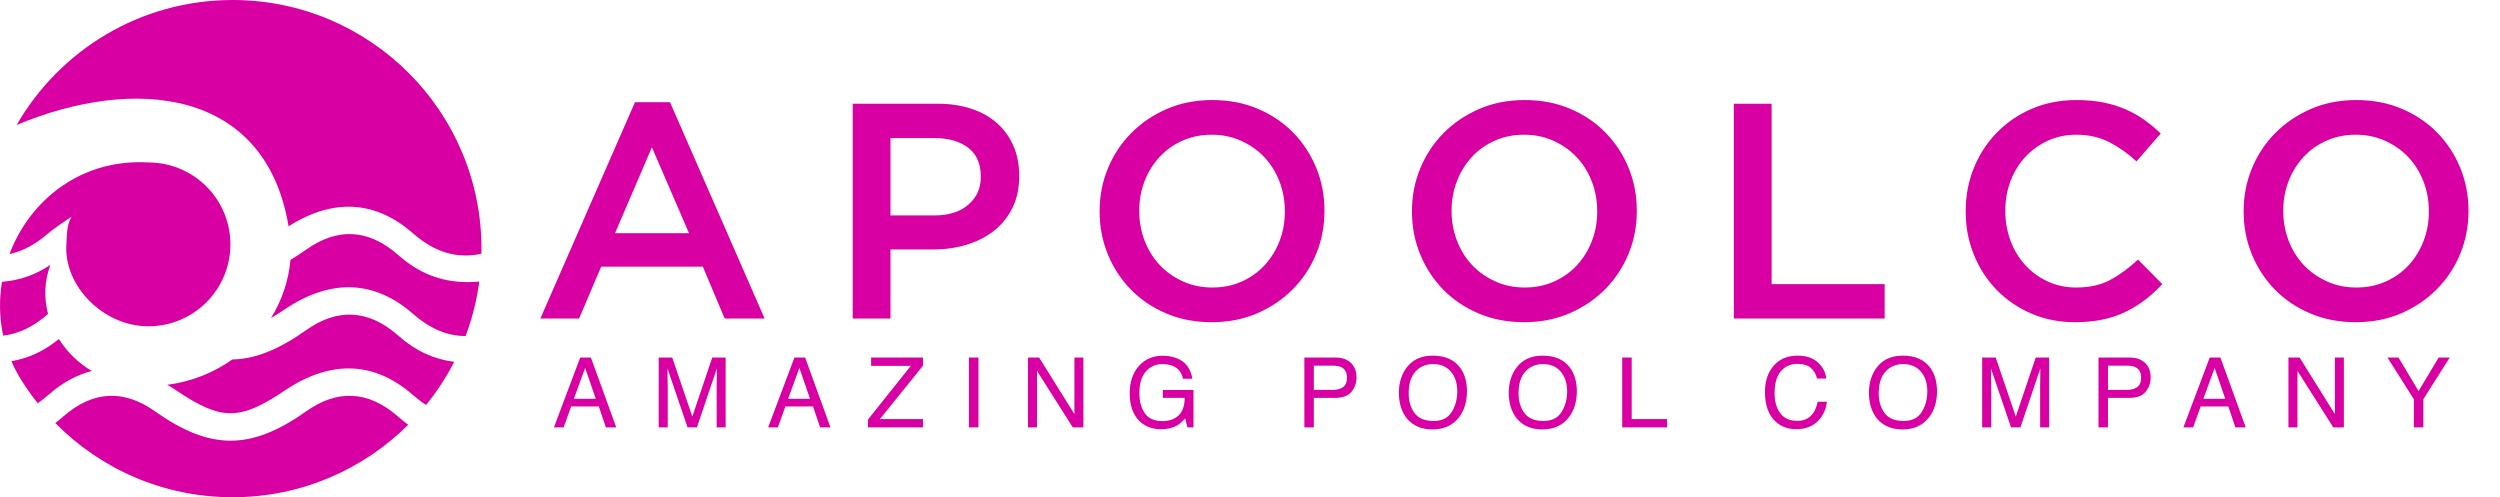
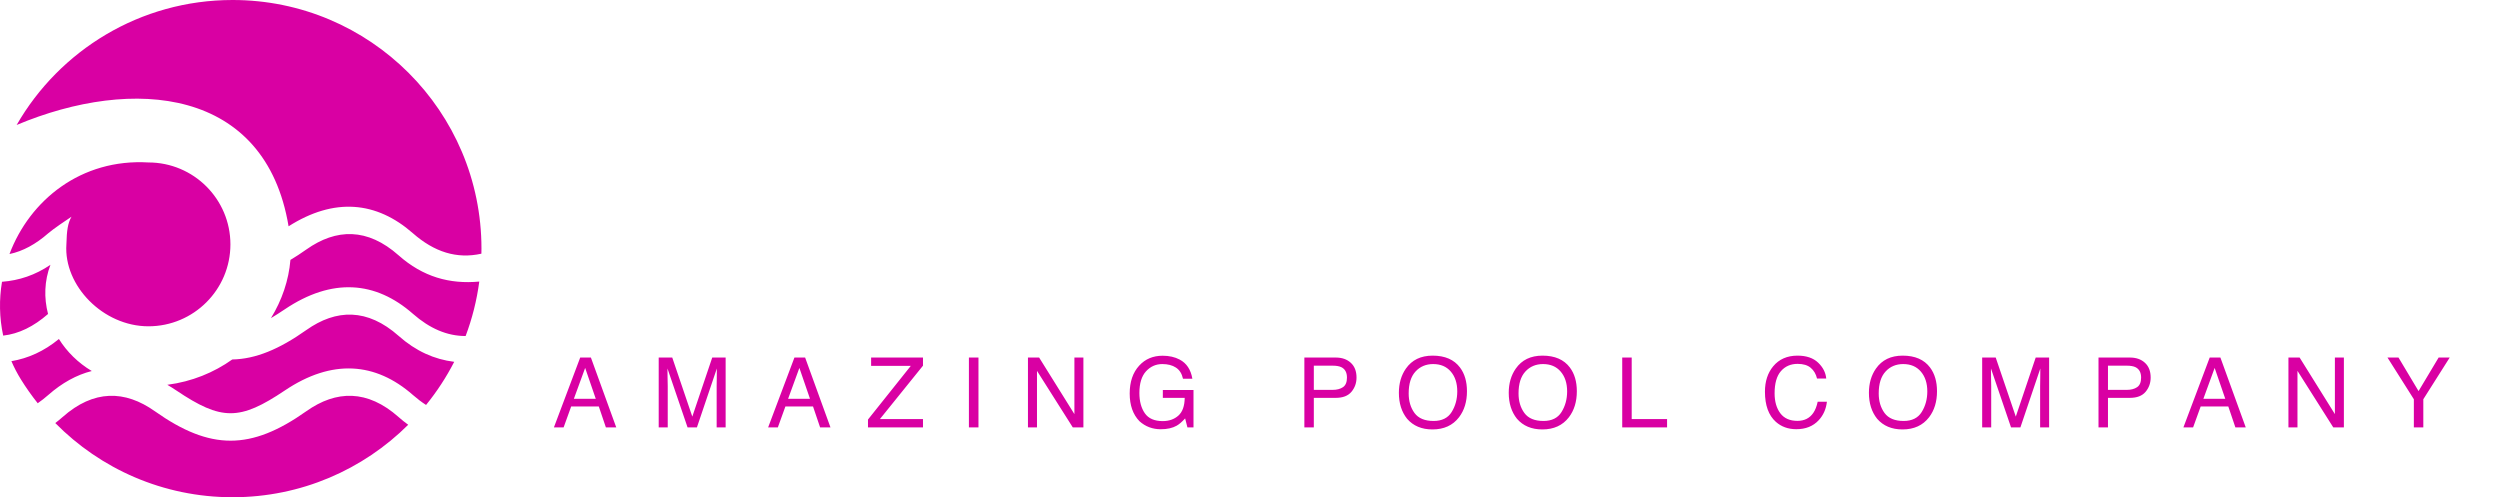
<svg xmlns="http://www.w3.org/2000/svg" width="181" height="36" viewBox="0 0 181 36" fill="none">
-   <path d="M49.886 16.884L47.196 10.663L44.527 16.884H49.886ZM45.973 7.398H48.508L55.357 23.06H52.466L50.887 19.305H43.526L41.925 23.06H39.123L45.973 7.398ZM67.652 15.596C68.69 15.596 69.509 15.336 70.109 14.818C70.71 14.3 71.01 13.633 71.01 12.818V12.774C71.01 11.855 70.706 11.163 70.098 10.697C69.49 10.23 68.675 9.997 67.652 9.997H64.472V15.596H67.652ZM61.736 7.509H67.874C68.779 7.509 69.598 7.631 70.332 7.876C71.066 8.12 71.689 8.472 72.2 8.931C72.711 9.39 73.104 9.938 73.378 10.575C73.653 11.211 73.79 11.923 73.79 12.708V12.752C73.79 13.626 73.627 14.392 73.3 15.051C72.974 15.71 72.529 16.262 71.966 16.706C71.403 17.15 70.743 17.487 69.987 17.717C69.231 17.947 68.423 18.061 67.563 18.061H64.472V23.06H61.736V7.509ZM87.775 20.816C88.545 20.816 89.254 20.672 89.898 20.383C90.544 20.094 91.096 19.702 91.555 19.206C92.015 18.709 92.375 18.128 92.634 17.462C92.893 16.795 93.023 16.084 93.023 15.329V15.284C93.023 14.529 92.893 13.814 92.634 13.14C92.375 12.467 92.011 11.881 91.544 11.385C91.078 10.889 90.518 10.493 89.865 10.197C89.213 9.901 88.501 9.753 87.73 9.753C86.96 9.753 86.251 9.897 85.607 10.186C84.962 10.475 84.409 10.867 83.95 11.363C83.49 11.86 83.131 12.441 82.871 13.107C82.612 13.774 82.482 14.485 82.482 15.24V15.284C82.482 16.04 82.612 16.754 82.871 17.428C83.131 18.102 83.494 18.687 83.961 19.183C84.428 19.68 84.988 20.076 85.64 20.372C86.292 20.668 87.004 20.816 87.775 20.816ZM87.73 23.327C86.529 23.327 85.432 23.116 84.438 22.693C83.445 22.271 82.593 21.697 81.881 20.972C81.169 20.246 80.613 19.398 80.213 18.428C79.812 17.458 79.612 16.425 79.612 15.329V15.285C79.612 14.189 79.812 13.156 80.213 12.186C80.613 11.216 81.177 10.364 81.903 9.631C82.629 8.898 83.49 8.317 84.483 7.887C85.476 7.457 86.573 7.243 87.774 7.243C88.975 7.243 90.072 7.454 91.066 7.876C92.059 8.298 92.912 8.872 93.623 9.598C94.335 10.323 94.891 11.171 95.291 12.141C95.691 13.111 95.891 14.144 95.891 15.24V15.284C95.891 16.381 95.691 17.413 95.291 18.383C94.891 19.353 94.327 20.205 93.601 20.938C92.874 21.672 92.014 22.253 91.021 22.683C90.028 23.112 88.931 23.327 87.73 23.327ZM110.388 20.816C111.159 20.816 111.867 20.672 112.512 20.383C113.157 20.094 113.709 19.702 114.169 19.206C114.628 18.709 114.988 18.128 115.247 17.462C115.507 16.795 115.637 16.084 115.637 15.329V15.284C115.637 14.529 115.507 13.814 115.247 13.14C114.988 12.467 114.625 11.881 114.158 11.385C113.691 10.889 113.131 10.493 112.479 10.197C111.826 9.901 111.114 9.753 110.344 9.753C109.573 9.753 108.865 9.897 108.22 10.186C107.575 10.475 107.023 10.867 106.563 11.363C106.103 11.86 105.744 12.441 105.485 13.107C105.225 13.774 105.095 14.485 105.095 15.24V15.284C105.095 16.04 105.225 16.754 105.485 17.428C105.744 18.102 106.107 18.687 106.574 19.183C107.041 19.68 107.601 20.076 108.253 20.372C108.905 20.668 109.617 20.816 110.388 20.816ZM110.343 23.327C109.142 23.327 108.046 23.116 107.052 22.693C106.059 22.271 105.206 21.697 104.495 20.972C103.783 20.246 103.227 19.398 102.827 18.428C102.427 17.458 102.226 16.425 102.226 15.329V15.285C102.226 14.189 102.427 13.156 102.827 12.186C103.227 11.216 103.791 10.364 104.517 9.631C105.243 8.898 106.103 8.317 107.097 7.887C108.09 7.457 109.187 7.243 110.388 7.243C111.589 7.243 112.686 7.454 113.68 7.876C114.673 8.298 115.525 8.872 116.237 9.598C116.948 10.323 117.504 11.171 117.905 12.141C118.305 13.111 118.505 14.144 118.505 15.24V15.284C118.505 16.381 118.305 17.413 117.905 18.383C117.504 19.353 116.941 20.205 116.214 20.938C115.488 21.672 114.628 22.253 113.635 22.683C112.641 23.112 111.544 23.327 110.343 23.327ZM125.529 7.509H128.265V20.572H136.449V23.061H125.529V7.509ZM150.233 23.327C149.092 23.327 148.039 23.119 147.075 22.705C146.111 22.29 145.278 21.724 144.574 21.005C143.869 20.287 143.317 19.439 142.917 18.462C142.517 17.484 142.316 16.44 142.316 15.329V15.285C142.316 14.174 142.513 13.134 142.905 12.163C143.298 11.193 143.851 10.342 144.562 9.609C145.274 8.876 146.119 8.298 147.097 7.876C148.076 7.454 149.158 7.243 150.344 7.243C151.056 7.243 151.705 7.302 152.29 7.42C152.876 7.539 153.413 7.705 153.902 7.92C154.391 8.135 154.844 8.39 155.259 8.686C155.674 8.982 156.067 9.309 156.437 9.664L154.68 11.685C154.058 11.108 153.398 10.641 152.702 10.286C152.005 9.93 151.211 9.753 150.322 9.753C149.581 9.753 148.895 9.897 148.265 10.186C147.635 10.475 147.09 10.867 146.63 11.363C146.171 11.86 145.815 12.441 145.563 13.107C145.311 13.774 145.185 14.485 145.185 15.24V15.284C145.185 16.04 145.311 16.754 145.563 17.428C145.814 18.102 146.17 18.691 146.63 19.194C147.09 19.698 147.635 20.094 148.265 20.383C148.895 20.672 149.58 20.816 150.322 20.816C151.271 20.816 152.086 20.634 152.769 20.272C153.45 19.909 154.125 19.416 154.792 18.794L156.549 20.572C156.149 21.001 155.73 21.383 155.292 21.716C154.855 22.049 154.384 22.338 153.88 22.582C153.376 22.827 152.824 23.012 152.224 23.137C151.623 23.264 150.96 23.327 150.233 23.327ZM170.601 20.816C171.372 20.816 172.08 20.672 172.725 20.383C173.369 20.094 173.922 19.702 174.381 19.206C174.841 18.709 175.2 18.128 175.46 17.462C175.719 16.795 175.849 16.084 175.849 15.329V15.284C175.849 14.529 175.719 13.814 175.46 13.14C175.2 12.467 174.837 11.881 174.37 11.385C173.903 10.889 173.344 10.493 172.691 10.197C172.039 9.901 171.327 9.753 170.557 9.753C169.786 9.753 169.078 9.897 168.433 10.186C167.788 10.475 167.236 10.867 166.776 11.363C166.316 11.86 165.957 12.441 165.697 13.107C165.438 13.774 165.308 14.485 165.308 15.24V15.284C165.308 16.04 165.438 16.754 165.697 17.428C165.957 18.102 166.32 18.687 166.787 19.183C167.254 19.68 167.814 20.076 168.466 20.372C169.118 20.668 169.83 20.816 170.601 20.816ZM170.556 23.327C169.355 23.327 168.258 23.116 167.265 22.693C166.271 22.271 165.419 21.697 164.707 20.972C163.996 20.246 163.44 19.398 163.04 18.428C162.64 17.458 162.439 16.425 162.439 15.329V15.285C162.439 14.189 162.639 13.156 163.04 12.186C163.44 11.216 164.003 10.364 164.73 9.631C165.456 8.898 166.316 8.317 167.309 7.887C168.303 7.457 169.4 7.243 170.601 7.243C171.802 7.243 172.899 7.454 173.892 7.876C174.886 8.298 175.738 8.872 176.449 9.598C177.161 10.323 177.717 11.171 178.117 12.141C178.517 13.111 178.718 14.144 178.718 15.24V15.284C178.718 16.381 178.518 17.413 178.117 18.383C177.717 19.353 177.154 20.205 176.427 20.938C175.701 21.672 174.841 22.253 173.847 22.683C172.854 23.112 171.757 23.327 170.556 23.327Z" fill="#D900A3" />
  <path fill-rule="evenodd" clip-rule="evenodd" d="M16.84 0C26.789 0 34.858 8.061 34.858 18C34.858 18.123 34.856 18.245 34.853 18.367C33.066 18.766 31.44 18.244 29.896 16.889C27.258 14.574 24.204 14.28 20.893 16.384C19.221 6.35 9.656 5.502 1.205 9.048C4.314 3.642 10.152 0 16.84 0ZM34.7 20.385C32.554 20.585 30.621 20.048 28.861 18.488C26.605 16.488 24.348 16.529 22.177 18.065C21.784 18.343 21.401 18.594 21.027 18.817C20.905 20.29 20.414 21.738 19.617 23.032C19.932 22.844 20.266 22.631 20.623 22.391C24.038 20.096 27.187 20.342 29.896 22.72C31.105 23.78 32.364 24.33 33.711 24.328C34.183 23.075 34.519 21.754 34.7 20.385ZM32.885 26.196C32.314 27.31 31.629 28.355 30.847 29.319C30.527 29.114 30.21 28.873 29.896 28.598C27.187 26.22 24.038 25.974 20.623 28.269C17.353 30.467 16.036 30.467 12.765 28.269C12.546 28.122 12.329 27.985 12.112 27.859C13.894 27.63 15.486 26.972 16.816 26.026C18.512 25.994 20.214 25.284 22.177 23.896C24.348 22.36 26.605 22.319 28.861 24.319C30.11 25.427 31.447 26.018 32.885 26.196ZM29.554 30.753C29.32 30.584 29.089 30.399 28.861 30.197C26.605 28.197 24.347 28.238 22.176 29.774C18.158 32.616 15.23 32.616 11.212 29.774C9.042 28.238 6.784 28.197 4.528 30.197C4.354 30.351 4.179 30.495 4.002 30.629C7.271 33.944 11.815 36 16.84 36C21.801 36 26.295 33.995 29.554 30.753ZM2.734 29.198C2.295 28.647 1.887 28.07 1.514 27.469C1.248 27.039 1.018 26.598 0.825 26.149C2.042 25.944 3.186 25.43 4.265 24.544C4.838 25.461 5.646 26.266 6.644 26.862C5.54 27.14 4.487 27.725 3.493 28.598C3.248 28.813 3 29.007 2.751 29.18L2.734 29.198ZM0.231 24.298C-0.05 23.001 -0.069 21.678 0.145 20.401C1.386 20.307 2.553 19.918 3.653 19.171C3.21 20.331 3.174 21.566 3.479 22.732C2.441 23.639 1.367 24.17 0.231 24.298ZM0.687 18.393C1.661 18.188 2.591 17.68 3.493 16.889C3.826 16.597 4.83 15.916 5.176 15.688C4.906 16.178 4.836 16.66 4.807 17.693C4.602 20.683 7.466 23.624 10.745 23.624C14.023 23.624 16.682 20.968 16.682 17.693C16.682 14.418 14.023 11.762 10.745 11.762C5.869 11.475 2.157 14.492 0.687 18.393Z" fill="#D900A3" />
  <path d="M43.133 28.871L42.365 26.637L41.549 28.871H43.133ZM42.007 25.886H42.781L44.616 30.943H43.866L43.353 29.428H41.353L40.806 30.943H40.103L42.007 25.886ZM47.69 25.886H48.671L50.123 30.162L51.566 25.886H52.536V30.943H51.886V27.958C51.886 27.855 51.888 27.684 51.893 27.445C51.897 27.207 51.9 26.951 51.9 26.678L50.457 30.943H49.779L48.326 26.678V26.833C48.326 26.957 48.329 27.146 48.333 27.401C48.34 27.653 48.344 27.839 48.344 27.958V30.943H47.69V25.886ZM58.643 28.871L57.875 26.637L57.059 28.871H58.643ZM57.517 25.886H58.291L60.126 30.943H59.376L58.863 29.428H56.863L56.316 30.943H55.613L57.517 25.886ZM62.842 30.375L65.943 26.488H63.069V25.886H66.824V26.475L63.706 30.34H66.824V30.943H62.842V30.375ZM70.149 25.886H70.841V30.943H70.149V25.886ZM74.424 25.886H75.233L77.787 29.982V25.886H78.438V30.943H77.67L75.078 26.85V30.943H74.424V25.886ZM84.172 25.755C84.647 25.755 85.058 25.847 85.404 26.031C85.907 26.294 86.214 26.757 86.327 27.418H85.649C85.566 27.048 85.395 26.78 85.136 26.612C84.876 26.442 84.549 26.358 84.155 26.358C83.687 26.358 83.292 26.533 82.971 26.884C82.652 27.235 82.492 27.759 82.492 28.454C82.492 29.055 82.624 29.545 82.888 29.924C83.152 30.3 83.582 30.488 84.179 30.488C84.635 30.488 85.013 30.357 85.311 30.093C85.612 29.826 85.766 29.397 85.773 28.805H84.189V28.237H86.409V30.943H85.969L85.804 30.292C85.572 30.547 85.367 30.724 85.188 30.822C84.887 30.992 84.505 31.077 84.041 31.077C83.442 31.077 82.927 30.883 82.496 30.495C82.025 30.009 81.79 29.341 81.79 28.492C81.79 27.645 82.019 26.971 82.478 26.471C82.914 25.994 83.479 25.755 84.172 25.755ZM94.436 25.886H96.711C97.161 25.886 97.524 26.013 97.799 26.268C98.074 26.521 98.212 26.876 98.212 27.335C98.212 27.73 98.089 28.074 97.844 28.368C97.598 28.659 97.221 28.805 96.711 28.805H95.121V30.943H94.436V25.886ZM97.52 27.339C97.52 26.967 97.382 26.715 97.107 26.581C96.956 26.51 96.748 26.475 96.484 26.475H95.121V28.227H96.484C96.791 28.227 97.04 28.161 97.231 28.031C97.424 27.9 97.52 27.669 97.52 27.339ZM103.723 25.748C104.615 25.748 105.276 26.035 105.705 26.609C106.041 27.056 106.208 27.629 106.208 28.327C106.208 29.082 106.016 29.709 105.633 30.21C105.183 30.797 104.542 31.091 103.709 31.091C102.931 31.091 102.319 30.834 101.874 30.32C101.477 29.824 101.279 29.198 101.279 28.44C101.279 27.756 101.448 27.171 101.788 26.685C102.224 26.06 102.869 25.748 103.723 25.748ZM103.791 30.478C104.395 30.478 104.831 30.262 105.1 29.831C105.37 29.397 105.506 28.899 105.506 28.337C105.506 27.743 105.35 27.264 105.038 26.901C104.728 26.539 104.303 26.358 103.764 26.358C103.241 26.358 102.814 26.538 102.483 26.898C102.153 27.256 101.988 27.785 101.988 28.485C101.988 29.045 102.129 29.518 102.411 29.903C102.696 30.287 103.156 30.478 103.791 30.478ZM111.677 25.748C112.57 25.748 113.231 26.035 113.66 26.609C113.995 27.056 114.163 27.629 114.163 28.327C114.163 29.082 113.971 29.709 113.588 30.21C113.138 30.797 112.497 31.091 111.664 31.091C110.886 31.091 110.274 30.834 109.829 30.32C109.432 29.824 109.233 29.198 109.233 28.44C109.233 27.756 109.403 27.171 109.743 26.685C110.179 26.06 110.824 25.748 111.677 25.748ZM111.746 30.478C112.35 30.478 112.786 30.262 113.054 29.831C113.325 29.397 113.46 28.899 113.46 28.337C113.46 27.743 113.304 27.264 112.992 26.901C112.682 26.539 112.258 26.358 111.719 26.358C111.195 26.358 110.769 26.538 110.438 26.898C110.108 27.256 109.942 27.785 109.942 28.485C109.942 29.045 110.083 29.518 110.366 29.903C110.65 30.287 111.11 30.478 111.746 30.478ZM117.449 25.886H118.135V30.34H120.696V30.943H117.449V25.886ZM130.14 25.748C130.78 25.748 131.277 25.917 131.631 26.254C131.984 26.592 132.18 26.975 132.219 27.404H131.552C131.476 27.078 131.324 26.82 131.097 26.63C130.872 26.439 130.556 26.344 130.147 26.344C129.649 26.344 129.246 26.519 128.939 26.87C128.634 27.219 128.481 27.755 128.481 28.478C128.481 29.07 128.619 29.551 128.894 29.921C129.172 30.288 129.585 30.471 130.133 30.471C130.638 30.471 131.023 30.277 131.286 29.89C131.426 29.685 131.531 29.417 131.6 29.084H132.268C132.208 29.616 132.011 30.063 131.675 30.423C131.274 30.857 130.732 31.074 130.051 31.074C129.463 31.074 128.97 30.896 128.57 30.54C128.045 30.07 127.782 29.343 127.782 28.361C127.782 27.615 127.98 27.004 128.374 26.526C128.801 26.008 129.39 25.748 130.14 25.748ZM137.754 25.748C138.647 25.748 139.308 26.035 139.737 26.609C140.072 27.056 140.239 27.629 140.239 28.327C140.239 29.082 140.048 29.709 139.665 30.21C139.215 30.797 138.573 31.091 137.74 31.091C136.962 31.091 136.351 30.834 135.905 30.32C135.508 29.824 135.31 29.198 135.31 28.44C135.31 27.756 135.48 27.171 135.819 26.685C136.255 26.06 136.9 25.748 137.754 25.748ZM137.823 30.478C138.426 30.478 138.862 30.262 139.131 29.831C139.402 29.397 139.537 28.899 139.537 28.337C139.537 27.743 139.381 27.264 139.069 26.901C138.759 26.539 138.335 26.358 137.795 26.358C137.272 26.358 136.845 26.538 136.515 26.898C136.184 27.256 136.019 27.785 136.019 28.485C136.019 29.045 136.16 29.518 136.442 29.903C136.727 30.287 137.187 30.478 137.823 30.478ZM143.509 25.886H144.49L145.943 30.162L147.385 25.886H148.356V30.943H147.705V27.958C147.705 27.855 147.708 27.684 147.712 27.445C147.717 27.207 147.719 26.951 147.719 26.678L146.277 30.943H145.599L144.146 26.678V26.833C144.146 26.957 144.148 27.146 144.153 27.401C144.16 27.653 144.163 27.839 144.163 27.958V30.943H143.509V25.886ZM151.932 25.886H154.207C154.657 25.886 155.02 26.013 155.295 26.268C155.57 26.521 155.708 26.876 155.708 27.335C155.708 27.73 155.585 28.074 155.34 28.368C155.094 28.659 154.717 28.805 154.207 28.805H152.617V30.943H151.932V25.886ZM155.016 27.339C155.016 26.967 154.879 26.715 154.603 26.581C154.452 26.51 154.244 26.475 153.98 26.475H152.617V28.227H153.98C154.288 28.227 154.537 28.161 154.727 28.031C154.92 27.9 155.016 27.669 155.016 27.339ZM161.109 28.871L160.341 26.637L159.525 28.871H161.109ZM159.983 25.886H160.757L162.592 30.943H161.842L161.329 29.428H159.329L158.781 30.943H158.079L159.983 25.886ZM165.683 25.886H166.492L169.046 29.982V25.886H169.697V30.943H168.929L166.337 26.85V30.943H165.683V25.886ZM172.853 25.886H173.651L175.104 28.316L176.557 25.886H177.359L175.448 28.905V30.943H174.763V28.905L172.853 25.886Z" fill="#D900A3" />
</svg>